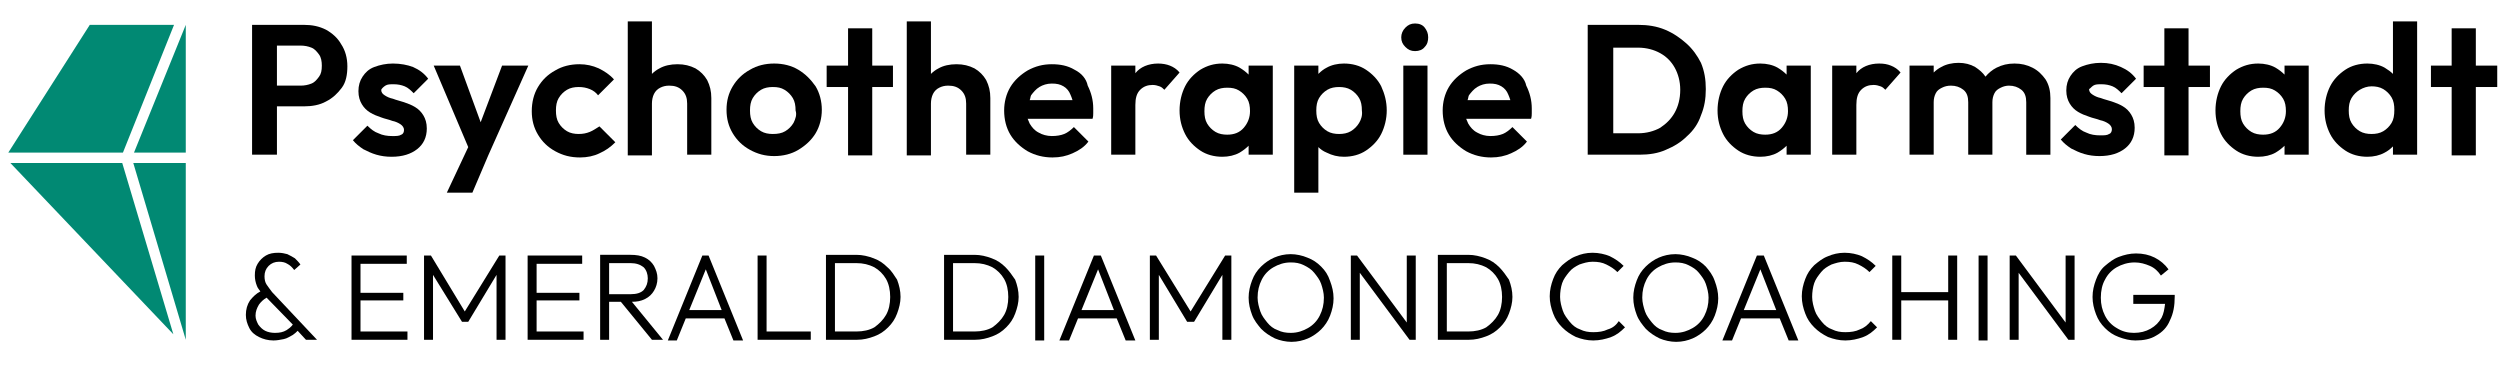
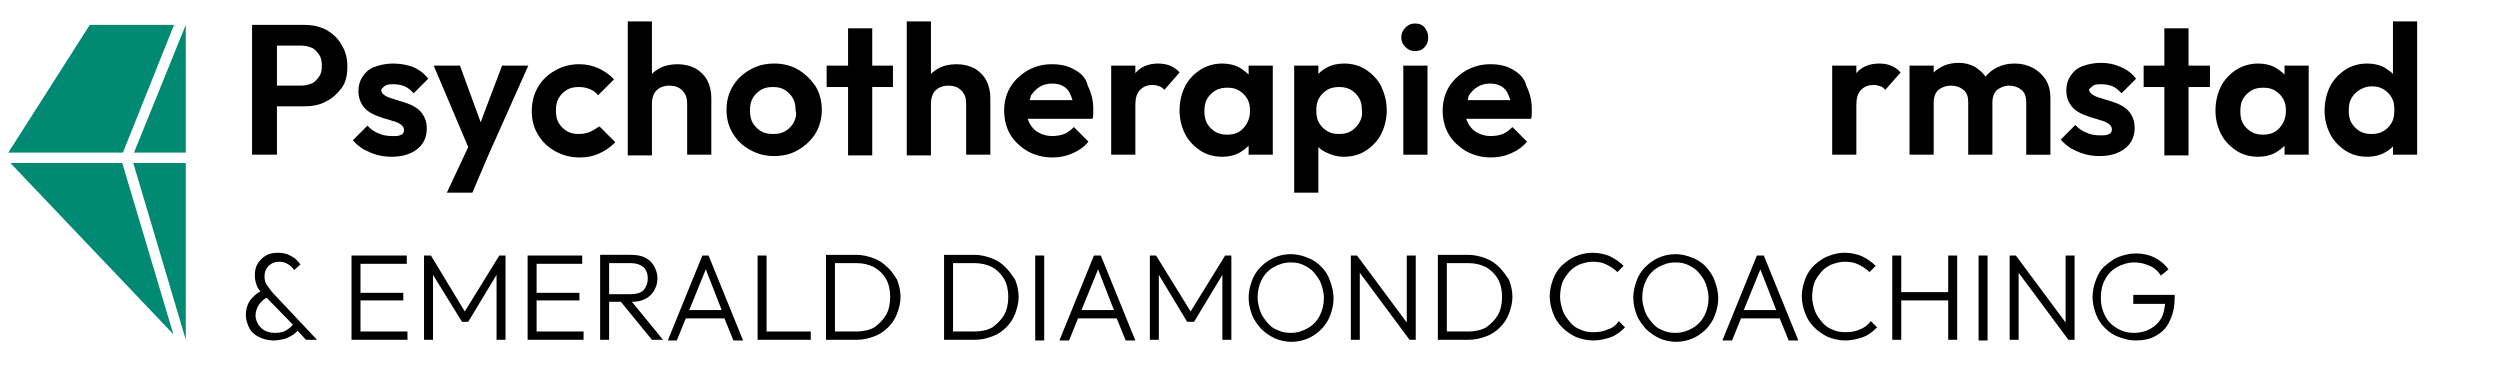
<svg xmlns="http://www.w3.org/2000/svg" version="1.1" id="Ebene_1" x="0px" y="0px" viewBox="0 0 362 52.9" style="enable-background:new 0 0 362 52.9;" xml:space="preserve">
  <style type="text/css">
	.st0{fill:#018973;}
</style>
  <g>
    <path d="M47.2,4.3c-1-0.5-2-0.7-3.2-0.7h-3.8h-1h-2.7v18.8h3.6v-7H44c1.2,0,2.3-0.2,3.2-0.7c1-0.5,1.7-1.2,2.3-2s0.8-1.9,0.8-3.1   S50,7.3,49.4,6.4C48.9,5.5,48.1,4.8,47.2,4.3z M46.2,11.1c-0.3,0.4-0.6,0.8-1.1,1s-1,0.3-1.6,0.3h-3.4V6.6h3.4   c0.6,0,1.1,0.1,1.6,0.3c0.5,0.2,0.8,0.6,1.1,1s0.4,1,0.4,1.6C46.6,10.2,46.5,10.7,46.2,11.1z" />
    <path d="M55.8,12.4c0.3-0.2,0.7-0.2,1.2-0.2c0.6,0,1.1,0.1,1.6,0.3s0.9,0.6,1.3,1l2.1-2.1c-0.6-0.8-1.3-1.3-2.2-1.7   C59,9.4,58,9.2,56.9,9.2c-1,0-1.9,0.2-2.7,0.5s-1.3,0.8-1.7,1.4c-0.4,0.6-0.6,1.3-0.6,2.1c0,0.8,0.2,1.4,0.5,1.9s0.7,0.9,1.2,1.2   c0.5,0.3,1,0.5,1.6,0.7c0.5,0.2,1.1,0.3,1.6,0.5c0.5,0.1,0.9,0.3,1.2,0.5s0.5,0.5,0.5,0.8s-0.1,0.6-0.4,0.7   c-0.3,0.2-0.7,0.2-1.3,0.2c-0.7,0-1.4-0.1-2-0.4c-0.6-0.2-1.1-0.6-1.6-1.1l-2.1,2.1c0.4,0.5,0.9,0.9,1.5,1.3   c0.6,0.3,1.2,0.6,1.9,0.8c0.7,0.2,1.4,0.3,2.2,0.3c1.6,0,2.8-0.4,3.7-1.1s1.4-1.7,1.4-3c0-0.8-0.2-1.4-0.5-1.9s-0.7-0.9-1.2-1.2   s-1-0.5-1.6-0.7s-1.1-0.3-1.6-0.5c-0.5-0.1-0.9-0.3-1.2-0.5s-0.5-0.4-0.5-0.8C55.3,12.8,55.5,12.6,55.8,12.4z" />
    <polygon points="69.6,17.7 66.6,9.5 62.8,9.5 67.8,21.3 64.7,27.9 68.4,27.9 70.7,22.5 76.5,9.5 72.7,9.5  " />
    <path d="M85.4,19.1c-0.5,0.2-1,0.3-1.6,0.3s-1.2-0.1-1.7-0.4s-0.9-0.7-1.2-1.2c-0.3-0.5-0.4-1.1-0.4-1.8s0.1-1.3,0.4-1.8   s0.7-0.9,1.2-1.2s1.1-0.4,1.7-0.4s1.1,0.1,1.6,0.3s0.9,0.5,1.2,0.9l2.3-2.3c-0.6-0.7-1.4-1.2-2.2-1.6c-0.9-0.4-1.8-0.6-2.8-0.6   c-1.3,0-2.5,0.3-3.5,0.9c-1.1,0.6-1.9,1.4-2.5,2.4S77,14.8,77,16.1s0.3,2.4,0.9,3.4s1.4,1.8,2.5,2.4s2.2,0.9,3.6,0.9   c1,0,2-0.2,2.8-0.6c0.9-0.4,1.6-0.9,2.3-1.6l-2.3-2.3C86.3,18.6,85.9,18.9,85.4,19.1z" />
    <path d="M100.7,9.9c-0.8-0.4-1.6-0.6-2.6-0.6s-1.9,0.2-2.6,0.6c-0.4,0.2-0.8,0.5-1.1,0.8V3.1h-3.5v19.4h3.5V15c0-0.5,0.1-1,0.3-1.4   s0.5-0.7,0.9-0.9s0.8-0.3,1.3-0.3c0.8,0,1.4,0.2,1.9,0.7s0.7,1.1,0.7,1.9v7.4h3.5v-8.2c0-1-0.2-1.8-0.6-2.6   C102,10.9,101.4,10.3,100.7,9.9z" />
    <path d="M115.6,10.1c-1-0.6-2.2-0.9-3.5-0.9s-2.5,0.3-3.5,0.9c-1.1,0.6-1.9,1.4-2.5,2.4s-0.9,2.1-0.9,3.4s0.3,2.4,0.9,3.4   s1.4,1.8,2.5,2.4s2.2,0.9,3.5,0.9s2.5-0.3,3.5-0.9s1.9-1.4,2.5-2.4s0.9-2.2,0.9-3.4s-0.3-2.4-0.9-3.4   C117.4,11.5,116.6,10.7,115.6,10.1z M114.9,17.8c-0.3,0.5-0.7,0.9-1.2,1.2c-0.5,0.3-1.1,0.4-1.8,0.4c-0.6,0-1.2-0.1-1.7-0.4   s-0.9-0.7-1.2-1.2c-0.3-0.5-0.4-1.1-0.4-1.8s0.1-1.3,0.4-1.8s0.7-0.9,1.2-1.2s1.1-0.4,1.7-0.4c0.7,0,1.2,0.1,1.7,0.4   c0.5,0.3,0.9,0.7,1.2,1.2c0.3,0.5,0.4,1.1,0.4,1.8C115.4,16.6,115.2,17.2,114.9,17.8z" />
    <polygon points="126.3,4.1 122.8,4.1 122.8,9.5 119.7,9.5 119.7,12.6 122.8,12.6 122.8,22.5 126.3,22.5 126.3,12.6 129.3,12.6    129.3,9.5 126.3,9.5  " />
    <path d="M141.1,9.9c-0.8-0.4-1.6-0.6-2.6-0.6s-1.9,0.2-2.6,0.6c-0.4,0.2-0.8,0.5-1.1,0.8V3.1h-3.5v19.4h3.5V15c0-0.5,0.1-1,0.3-1.4   s0.5-0.7,0.9-0.9s0.8-0.3,1.3-0.3c0.8,0,1.4,0.2,1.9,0.7s0.7,1.1,0.7,1.9v7.4h3.5v-8.2c0-1-0.2-1.8-0.6-2.6   C142.4,10.9,141.8,10.3,141.1,9.9z" />
    <path d="M155.6,10.1c-1-0.6-2.1-0.8-3.3-0.8c-1.3,0-2.4,0.3-3.5,0.9c-1,0.6-1.9,1.4-2.5,2.4s-0.9,2.2-0.9,3.4   c0,1.3,0.3,2.5,0.9,3.5c0.6,1,1.5,1.8,2.5,2.4c1.1,0.6,2.3,0.9,3.6,0.9c1.1,0,2-0.2,2.9-0.6s1.7-0.9,2.3-1.7l-2.1-2.1   c-0.4,0.4-0.9,0.8-1.4,1s-1.1,0.3-1.8,0.3s-1.4-0.2-1.9-0.5c-0.6-0.3-1-0.8-1.3-1.3c-0.1-0.2-0.2-0.5-0.3-0.7h9.4   c0.1-0.3,0.1-0.6,0.1-0.8c0-0.2,0-0.5,0-0.7c0-1.2-0.3-2.3-0.8-3.3C157.3,11.4,156.6,10.6,155.6,10.1z M150.5,12.6   c0.5-0.3,1.1-0.5,1.8-0.5s1.2,0.1,1.7,0.4c0.5,0.3,0.8,0.7,1,1.2c0.1,0.2,0.2,0.5,0.3,0.8h-6.2c0.1-0.2,0.1-0.5,0.2-0.7   C149.6,13.4,150,12.9,150.5,12.6z" />
    <path d="M167.7,9.2c-1.4,0-2.6,0.5-3.3,1.4l0,0V9.5h-3.5v12.9h3.5v-7.2c0-1,0.2-1.7,0.7-2.2s1.1-0.7,1.8-0.7c0.4,0,0.7,0.1,1,0.2   c0.3,0.1,0.5,0.3,0.7,0.5l2.2-2.5c-0.4-0.5-0.9-0.8-1.4-1S168.3,9.2,167.7,9.2z" />
    <path d="M180.8,10.8c-0.4-0.4-0.8-0.7-1.3-1c-0.7-0.4-1.6-0.6-2.5-0.6c-1.2,0-2.2,0.3-3.2,0.9c-0.9,0.6-1.7,1.4-2.2,2.4   s-0.8,2.2-0.8,3.5s0.3,2.4,0.8,3.4s1.3,1.8,2.2,2.4s2,0.9,3.2,0.9c0.9,0,1.8-0.2,2.5-0.6c0.5-0.3,0.9-0.6,1.3-1v1.3h3.5V9.5h-3.5   V10.8z M180.1,18.5c-0.6,0.7-1.4,1-2.4,1c-0.6,0-1.2-0.1-1.7-0.4s-0.9-0.7-1.2-1.2s-0.4-1.1-0.4-1.8c0-0.7,0.1-1.3,0.4-1.8   s0.7-0.9,1.2-1.2s1.1-0.4,1.7-0.4c0.7,0,1.2,0.1,1.7,0.4c0.5,0.3,0.9,0.7,1.2,1.2s0.4,1.1,0.4,1.8C181,17,180.7,17.8,180.1,18.5z" />
    <path d="M197.8,10.1c-0.9-0.6-2-0.9-3.2-0.9c-0.9,0-1.8,0.2-2.5,0.6c-0.4,0.2-0.8,0.5-1.2,0.9V9.5h-3.5v18.4h3.5v-6.6   c0.3,0.3,0.7,0.6,1.2,0.8c0.8,0.4,1.6,0.6,2.5,0.6c1.2,0,2.3-0.3,3.2-0.9s1.7-1.4,2.2-2.4s0.8-2.2,0.8-3.4c0-1.3-0.3-2.4-0.8-3.5   C199.5,11.5,198.7,10.7,197.8,10.1z M196.8,17.8c-0.3,0.5-0.7,0.9-1.2,1.2s-1.1,0.4-1.7,0.4s-1.2-0.1-1.7-0.4s-0.9-0.7-1.2-1.2   s-0.4-1.1-0.4-1.8s0.1-1.3,0.4-1.8c0.3-0.5,0.7-0.9,1.2-1.2s1.1-0.4,1.7-0.4c0.6,0,1.2,0.1,1.7,0.4c0.5,0.3,0.9,0.7,1.2,1.2   s0.4,1.1,0.4,1.8C197.3,16.7,197.1,17.3,196.8,17.8z" />
    <rect x="203.2" y="9.5" width="3.5" height="12.9" />
    <path d="M204.9,3.4c-0.6,0-1,0.2-1.4,0.6s-0.6,0.9-0.6,1.4c0,0.6,0.2,1,0.6,1.4c0.4,0.4,0.8,0.6,1.4,0.6c0.6,0,1.1-0.2,1.4-0.6   c0.4-0.4,0.5-0.9,0.5-1.4c0-0.6-0.2-1-0.5-1.4C206,3.6,205.5,3.4,204.9,3.4z" />
    <path d="M219.1,10.1c-1-0.6-2.1-0.8-3.3-0.8c-1.3,0-2.4,0.3-3.5,0.9c-1,0.6-1.9,1.4-2.5,2.4s-0.9,2.2-0.9,3.4   c0,1.3,0.3,2.5,0.9,3.5c0.6,1,1.5,1.8,2.5,2.4c1.1,0.6,2.3,0.9,3.6,0.9c1.1,0,2-0.2,2.9-0.6s1.7-0.9,2.3-1.7l-2.1-2.1   c-0.4,0.4-0.9,0.8-1.4,1s-1.1,0.3-1.8,0.3s-1.4-0.2-1.9-0.5c-0.6-0.3-1-0.8-1.3-1.3c-0.1-0.2-0.2-0.5-0.3-0.7h9.4   c0.1-0.3,0.1-0.6,0.1-0.8c0-0.2,0-0.5,0-0.7c0-1.2-0.3-2.3-0.8-3.3C220.8,11.4,220,10.6,219.1,10.1z M213.9,12.6   c0.5-0.3,1.1-0.5,1.8-0.5s1.2,0.1,1.7,0.4c0.5,0.3,0.8,0.7,1,1.2c0.1,0.2,0.2,0.5,0.3,0.8h-6.2c0.1-0.2,0.1-0.5,0.2-0.7   C213,13.4,213.4,12.9,213.9,12.6z" />
-     <path d="M244.2,6.3c-0.9-0.8-1.9-1.5-3.1-2c-1.2-0.5-2.5-0.7-3.9-0.7h-3.7h-1.2h-2.4v18.8h2.5h1.2h3.8c1.4,0,2.7-0.2,3.8-0.7   c1.2-0.5,2.2-1.1,3.1-2c0.9-0.8,1.6-1.8,2-3c0.5-1.2,0.7-2.4,0.7-3.8s-0.2-2.6-0.7-3.8C245.8,8.1,245.1,7.1,244.2,6.3z M242.5,16.3   c-0.5,0.9-1.2,1.6-2.1,2.2c-0.9,0.5-2,0.8-3.2,0.8h-3.6V6.9h3.6c1.2,0,2.3,0.3,3.2,0.8s1.6,1.2,2.1,2.1s0.8,2,0.8,3.2   C243.3,14.3,243,15.4,242.5,16.3z" />
-     <path d="M258.7,10.8c-0.4-0.4-0.8-0.7-1.3-1c-0.7-0.4-1.6-0.6-2.5-0.6c-1.2,0-2.2,0.3-3.2,0.9c-0.9,0.6-1.7,1.4-2.2,2.4   s-0.8,2.2-0.8,3.5s0.3,2.4,0.8,3.4s1.3,1.8,2.2,2.4s2,0.9,3.2,0.9c0.9,0,1.8-0.2,2.5-0.6c0.5-0.3,0.9-0.6,1.3-1v1.3h3.5V9.5h-3.5   V10.8z M258,18.5c-0.6,0.7-1.4,1-2.4,1c-0.6,0-1.2-0.1-1.7-0.4s-0.9-0.7-1.2-1.2s-0.4-1.1-0.4-1.8c0-0.7,0.1-1.3,0.4-1.8   s0.7-0.9,1.2-1.2s1.1-0.4,1.7-0.4c0.7,0,1.2,0.1,1.7,0.4c0.5,0.3,0.9,0.7,1.2,1.2c0.3,0.5,0.4,1.1,0.4,1.8   C258.9,17,258.6,17.8,258,18.5z" />
    <path d="M272.1,9.2c-1.4,0-2.6,0.5-3.3,1.4l0,0V9.5h-3.5v12.9h3.5v-7.2c0-1,0.2-1.7,0.7-2.2s1.1-0.7,1.8-0.7c0.4,0,0.7,0.1,1,0.2   c0.3,0.1,0.5,0.3,0.7,0.5l2.2-2.5c-0.4-0.5-0.9-0.8-1.4-1C273.3,9.3,272.8,9.2,272.1,9.2z" />
    <path d="M294.3,9.8c-0.8-0.4-1.6-0.6-2.6-0.6s-1.8,0.2-2.6,0.6c-0.6,0.3-1.2,0.8-1.6,1.3c-0.4-0.6-0.9-1-1.5-1.4   c-0.7-0.4-1.5-0.6-2.4-0.6s-1.8,0.2-2.5,0.6c-0.4,0.2-0.8,0.5-1.1,0.8v-1h-3.5v12.9h3.5v-7.6c0-0.5,0.1-0.9,0.3-1.3   c0.2-0.4,0.5-0.6,0.9-0.8s0.8-0.3,1.3-0.3c0.7,0,1.3,0.2,1.8,0.6c0.5,0.4,0.7,1,0.7,1.8v7.6h3.5v-7.6c0-0.5,0.1-0.9,0.3-1.3   c0.2-0.4,0.5-0.6,0.9-0.8s0.8-0.3,1.2-0.3c0.7,0,1.3,0.2,1.8,0.6c0.5,0.4,0.7,1,0.7,1.8v7.6h3.5v-8.2c0-1-0.2-1.9-0.7-2.7   C295.7,10.8,295.1,10.2,294.3,9.8z" />
    <path d="M303.1,12.4c0.3-0.2,0.7-0.2,1.2-0.2c0.6,0,1.1,0.1,1.6,0.3s0.9,0.6,1.3,1l2.1-2.1c-0.6-0.8-1.3-1.3-2.2-1.7   c-0.9-0.4-1.8-0.6-2.9-0.6c-1,0-1.9,0.2-2.7,0.5s-1.3,0.8-1.7,1.4c-0.4,0.6-0.6,1.3-0.6,2.1c0,0.8,0.2,1.4,0.5,1.9s0.7,0.9,1.2,1.2   c0.5,0.3,1,0.5,1.6,0.7c0.5,0.2,1.1,0.3,1.6,0.5c0.5,0.1,0.9,0.3,1.2,0.5c0.3,0.2,0.5,0.5,0.5,0.8s-0.1,0.6-0.4,0.7   c-0.3,0.2-0.7,0.2-1.3,0.2c-0.7,0-1.4-0.1-2-0.4c-0.6-0.2-1.1-0.6-1.6-1.1l-2.1,2.1c0.4,0.5,0.9,0.9,1.5,1.3   c0.6,0.3,1.2,0.6,1.9,0.8c0.7,0.2,1.4,0.3,2.2,0.3c1.6,0,2.8-0.4,3.7-1.1c0.9-0.7,1.4-1.7,1.4-3c0-0.8-0.2-1.4-0.5-1.9   s-0.7-0.9-1.2-1.2s-1-0.5-1.6-0.7s-1.1-0.3-1.6-0.5c-0.5-0.1-0.9-0.3-1.2-0.5c-0.3-0.2-0.5-0.4-0.5-0.8   C302.7,12.8,302.8,12.6,303.1,12.4z" />
    <polygon points="316.9,4.1 313.4,4.1 313.4,9.5 310.4,9.5 310.4,12.6 313.4,12.6 313.4,22.5 316.9,22.5 316.9,12.6 320,12.6    320,9.5 316.9,9.5  " />
    <path d="M330.8,10.8c-0.4-0.4-0.8-0.7-1.3-1c-0.7-0.4-1.6-0.6-2.5-0.6c-1.2,0-2.2,0.3-3.2,0.9c-0.9,0.6-1.7,1.4-2.2,2.4   s-0.8,2.2-0.8,3.5s0.3,2.4,0.8,3.4s1.3,1.8,2.2,2.4c0.9,0.6,2,0.9,3.2,0.9c0.9,0,1.8-0.2,2.5-0.6c0.5-0.3,0.9-0.6,1.3-1v1.3h3.5   V9.5h-3.5V10.8z M330.1,18.5c-0.6,0.7-1.4,1-2.4,1c-0.6,0-1.2-0.1-1.7-0.4s-0.9-0.7-1.2-1.2c-0.3-0.5-0.4-1.1-0.4-1.8   c0-0.7,0.1-1.3,0.4-1.8s0.7-0.9,1.2-1.2s1.1-0.4,1.7-0.4c0.7,0,1.2,0.1,1.7,0.4c0.5,0.3,0.9,0.7,1.2,1.2c0.3,0.5,0.4,1.1,0.4,1.8   C331,17,330.7,17.8,330.1,18.5z" />
    <path d="M346.5,10.7c-0.3-0.3-0.7-0.6-1.2-0.9c-0.7-0.4-1.6-0.6-2.5-0.6c-1.2,0-2.3,0.3-3.2,0.9s-1.7,1.4-2.2,2.4s-0.8,2.2-0.8,3.5   s0.3,2.4,0.8,3.4s1.3,1.8,2.2,2.4c0.9,0.6,2,0.9,3.2,0.9c0.9,0,1.8-0.2,2.5-0.6c0.4-0.2,0.8-0.5,1.2-0.9v1.2h3.5V3.1h-3.5V10.7z    M346.3,17.8c-0.3,0.5-0.7,0.9-1.2,1.2s-1.1,0.4-1.7,0.4s-1.2-0.1-1.7-0.4s-0.9-0.7-1.2-1.2c-0.3-0.5-0.4-1.1-0.4-1.8   s0.1-1.3,0.4-1.8s0.7-0.9,1.2-1.2s1.1-0.5,1.7-0.5s1.2,0.1,1.7,0.4c0.5,0.3,0.9,0.7,1.2,1.2c0.3,0.5,0.4,1.1,0.4,1.8   C346.7,16.7,346.6,17.3,346.3,17.8z" />
-     <polygon points="361.6,9.5 358.5,9.5 358.5,4.1 355,4.1 355,9.5 352,9.5 352,12.6 355,12.6 355,22.5 358.5,22.5 358.5,12.6    361.6,12.6  " />
  </g>
  <g>
    <path d="M38.6,41.2c-0.2-0.3-0.3-0.7-0.3-1.2c0-0.6,0.2-1.1,0.6-1.5s0.9-0.6,1.5-0.6c0.5,0,0.9,0.1,1.2,0.3c0.4,0.2,0.7,0.5,1,0.9   l0.9-0.8c-0.2-0.3-0.5-0.6-0.8-0.9c-0.3-0.2-0.7-0.4-1.1-0.6c-0.4-0.1-0.8-0.2-1.3-0.2c-0.7,0-1.3,0.1-1.8,0.4   c-0.5,0.3-0.9,0.7-1.2,1.2s-0.4,1-0.4,1.7c0,0.5,0.1,1,0.3,1.5c0.1,0.3,0.3,0.5,0.5,0.8c-0.6,0.3-1.1,0.8-1.5,1.3   c-0.4,0.6-0.6,1.3-0.6,2.1c0,0.7,0.2,1.3,0.5,1.9s0.8,1,1.4,1.3c0.6,0.3,1.3,0.5,2.1,0.5c0.5,0,1-0.1,1.5-0.2   c0.5-0.1,0.9-0.4,1.3-0.6c0.3-0.2,0.5-0.4,0.7-0.6l1.2,1.3h1.6l-6.5-6.9C39.1,41.9,38.8,41.5,38.6,41.2z M41.5,47.8   c-0.5,0.3-1,0.4-1.7,0.4c-0.5,0-1-0.1-1.4-0.3s-0.7-0.5-1-0.9c-0.2-0.4-0.4-0.8-0.4-1.3c0-0.6,0.2-1.1,0.5-1.6   c0.3-0.4,0.6-0.7,1.1-1l3.8,3.9C42.1,47.4,41.8,47.6,41.5,47.8z" />
    <polygon points="52.2,43.5 58.4,43.5 58.4,42.4 52.2,42.4 52.2,38.2 58.9,38.2 58.9,37 52.2,37 51.8,37 50.9,37 50.9,49.2    51.8,49.2 52.2,49.2 59,49.2 59,48 52.2,48  " />
    <polygon points="67.3,45.1 62.4,37 61.4,37 61.4,49.2 62.7,49.2 62.7,39.8 66.9,46.6 67.8,46.6 71.9,39.8 71.9,49.2 73.2,49.2    73.2,37 72.3,37  " />
    <polygon points="77.7,43.5 83.9,43.5 83.9,42.4 77.7,42.4 77.7,38.2 84.3,38.2 84.3,37 77.7,37 77.2,37 76.4,37 76.4,49.2    77.2,49.2 77.7,49.2 84.5,49.2 84.5,48 77.7,48  " />
    <path d="M93.4,43.3c0.6-0.3,1-0.7,1.3-1.2s0.5-1.1,0.5-1.8s-0.2-1.2-0.5-1.8c-0.3-0.5-0.7-0.9-1.3-1.2c-0.6-0.3-1.3-0.4-2.1-0.4   h-3.1h-0.5h-0.8v12.3h1.3v-5.5h1.7l4.5,5.5H96l-4.5-5.5C92.2,43.7,92.8,43.6,93.4,43.3z M88.2,38.1h3.1c0.8,0,1.4,0.2,1.9,0.6   c0.4,0.4,0.6,1,0.6,1.6c0,0.7-0.2,1.2-0.6,1.7c-0.4,0.4-1,0.6-1.9,0.6h-3.1V38.1z" />
    <path d="M101.7,37l-5,12.3H98l1.3-3.2h5.6l1.3,3.2h1.4l-5-12.3H101.7z M99.8,44.9l2.4-5.9l2.3,5.9H99.8z" />
    <polygon points="111,37 109.7,37 109.7,49.2 110.6,49.2 111,49.2 117.4,49.2 117.4,48 111,48  " />
    <path d="M128.5,38.7c-0.6-0.6-1.2-1-2-1.3s-1.6-0.5-2.5-0.5h-3.1h-0.5h-0.8v12.3h0.8h0.5h3.2c0.9,0,1.7-0.2,2.5-0.5s1.4-0.7,2-1.3   s1-1.2,1.3-2s0.5-1.6,0.5-2.4c0-0.9-0.2-1.7-0.5-2.5C129.5,39.9,129.1,39.2,128.5,38.7z M128.3,45.6c-0.4,0.7-1,1.3-1.7,1.8   c-0.7,0.4-1.6,0.6-2.6,0.6h-3.1v-9.9h3.1c1,0,1.8,0.2,2.6,0.6c0.7,0.4,1.3,1,1.7,1.7s0.6,1.6,0.6,2.6S128.7,44.9,128.3,45.6z" />
    <path d="M145.6,38.7c-0.6-0.6-1.2-1-2-1.3s-1.6-0.5-2.5-0.5H138h-0.5h-0.8v12.3h0.8h0.5h3.2c0.9,0,1.7-0.2,2.5-0.5s1.4-0.7,2-1.3   s1-1.2,1.3-2s0.5-1.6,0.5-2.4c0-0.9-0.2-1.7-0.5-2.5C146.6,39.9,146.1,39.2,145.6,38.7z M145.4,45.6c-0.4,0.7-1,1.3-1.7,1.8   c-0.7,0.4-1.6,0.6-2.6,0.6H138v-9.9h3.1c1,0,1.8,0.2,2.6,0.6c0.7,0.4,1.3,1,1.7,1.7S146,42,146,43S145.8,44.9,145.4,45.6z" />
    <rect x="149.9" y="37" width="1.3" height="12.3" />
    <path d="M158.4,37l-5,12.3h1.4l1.3-3.2h5.6l1.3,3.2h1.4l-5-12.3H158.4z M156.6,44.9L159,39l2.3,5.9H156.6z" />
    <polygon points="172.4,45.1 167.4,37 166.5,37 166.5,49.2 167.8,49.2 167.8,39.8 171.9,46.6 172.9,46.6 177,39.8 177,49.2    178.3,49.2 178.3,37 177.4,37  " />
    <path d="M191.3,38.6c-0.6-0.6-1.2-1-2-1.3c-0.7-0.3-1.6-0.5-2.4-0.5c-0.9,0-1.7,0.2-2.4,0.5s-1.4,0.8-1.9,1.3c-0.6,0.6-1,1.2-1.3,2   s-0.5,1.6-0.5,2.5s0.2,1.7,0.5,2.5s0.8,1.4,1.3,2c0.6,0.6,1.2,1,2,1.4c0.7,0.3,1.6,0.5,2.4,0.5c0.9,0,1.7-0.2,2.4-0.5   s1.4-0.8,1.9-1.3s1-1.2,1.3-2s0.5-1.6,0.5-2.5s-0.2-1.7-0.5-2.5C192.3,39.8,191.9,39.2,191.3,38.6z M191.1,45.7   c-0.4,0.8-1,1.4-1.7,1.8c-0.7,0.4-1.5,0.7-2.5,0.7c-0.7,0-1.3-0.1-1.9-0.4c-0.6-0.2-1.1-0.6-1.5-1.1s-0.8-1-1-1.6s-0.4-1.3-0.4-2   c0-1,0.2-1.8,0.6-2.6c0.4-0.8,1-1.4,1.7-1.8c0.7-0.4,1.5-0.7,2.5-0.7c0.7,0,1.3,0.1,1.9,0.4s1.1,0.6,1.5,1.1s0.8,1,1,1.6   s0.4,1.3,0.4,2C191.7,44.1,191.5,44.9,191.1,45.7z" />
    <polygon points="203.7,46.7 196.5,37 195.6,37 195.6,49.2 196.9,49.2 196.9,39.5 204.1,49.2 205,49.2 205,37 203.7,37  " />
    <path d="M217.1,38.7c-0.6-0.6-1.2-1-2-1.3s-1.6-0.5-2.5-0.5h-3.1H209h-0.8v12.3h0.8h0.5h3.2c0.9,0,1.7-0.2,2.5-0.5s1.4-0.7,2-1.3   s1-1.2,1.3-2s0.5-1.6,0.5-2.4c0-0.9-0.2-1.7-0.5-2.5C218.1,39.9,217.6,39.2,217.1,38.7z M216.9,45.6c-0.4,0.7-1,1.3-1.7,1.8   c-0.7,0.4-1.6,0.6-2.6,0.6h-3.1v-9.9h3.1c1,0,1.8,0.2,2.6,0.6c0.7,0.4,1.3,1,1.7,1.7s0.6,1.6,0.6,2.6S217.3,44.9,216.9,45.6z" />
    <path d="M232.8,47.7c-0.6,0.3-1.3,0.4-2.1,0.4c-0.7,0-1.3-0.1-1.9-0.4c-0.6-0.2-1.1-0.6-1.5-1.1s-0.8-1-1-1.6s-0.4-1.3-0.4-2   s0.1-1.4,0.3-2s0.6-1.1,1-1.6s0.9-0.8,1.5-1.1c0.6-0.2,1.2-0.4,1.9-0.4c0.8,0,1.4,0.1,2,0.4c0.6,0.3,1.1,0.6,1.6,1.1l0.9-0.9   c-0.6-0.6-1.2-1-2-1.4c-0.7-0.3-1.6-0.5-2.5-0.5s-1.7,0.2-2.4,0.5c-0.8,0.3-1.4,0.8-2,1.3c-0.6,0.6-1,1.2-1.3,2s-0.5,1.6-0.5,2.5   s0.2,1.7,0.5,2.5s0.7,1.4,1.3,2s1.2,1,2,1.4c0.8,0.3,1.6,0.5,2.5,0.5s1.8-0.2,2.6-0.5s1.4-0.8,2-1.4l-0.9-0.9   C234,47.1,233.5,47.5,232.8,47.7z" />
-     <path d="M247,38.6c-0.6-0.6-1.2-1-2-1.3c-0.7-0.3-1.6-0.5-2.4-0.5c-0.9,0-1.7,0.2-2.4,0.5s-1.4,0.8-1.9,1.3c-0.6,0.6-1,1.2-1.3,2   s-0.5,1.6-0.5,2.5s0.2,1.7,0.5,2.5s0.8,1.4,1.3,2c0.6,0.6,1.2,1,2,1.4c0.7,0.3,1.6,0.5,2.4,0.5c0.9,0,1.7-0.2,2.4-0.5   s1.4-0.8,1.9-1.3s1-1.2,1.3-2s0.5-1.6,0.5-2.5s-0.2-1.7-0.5-2.5C248,39.8,247.5,39.2,247,38.6z M246.8,45.7c-0.4,0.8-1,1.4-1.7,1.8   c-0.7,0.4-1.5,0.7-2.5,0.7c-0.7,0-1.3-0.1-1.9-0.4c-0.6-0.2-1.1-0.6-1.5-1.1s-0.8-1-1-1.6s-0.4-1.3-0.4-2c0-1,0.2-1.8,0.6-2.6   c0.4-0.8,1-1.4,1.7-1.8c0.7-0.4,1.5-0.7,2.5-0.7c0.7,0,1.3,0.1,1.9,0.4s1.1,0.6,1.5,1.1s0.8,1,1,1.6s0.4,1.3,0.4,2   C247.4,44.1,247.2,44.9,246.8,45.7z" />
+     <path d="M247,38.6c-0.6-0.6-1.2-1-2-1.3c-0.7-0.3-1.6-0.5-2.4-0.5c-0.9,0-1.7,0.2-2.4,0.5s-1.4,0.8-1.9,1.3c-0.6,0.6-1,1.2-1.3,2   s-0.5,1.6-0.5,2.5s0.2,1.7,0.5,2.5s0.8,1.4,1.3,2c0.6,0.6,1.2,1,2,1.4c0.7,0.3,1.6,0.5,2.4,0.5c0.9,0,1.7-0.2,2.4-0.5   s1.4-0.8,1.9-1.3s1-1.2,1.3-2s0.5-1.6,0.5-2.5s-0.2-1.7-0.5-2.5C248,39.8,247.5,39.2,247,38.6M246.8,45.7c-0.4,0.8-1,1.4-1.7,1.8   c-0.7,0.4-1.5,0.7-2.5,0.7c-0.7,0-1.3-0.1-1.9-0.4c-0.6-0.2-1.1-0.6-1.5-1.1s-0.8-1-1-1.6s-0.4-1.3-0.4-2c0-1,0.2-1.8,0.6-2.6   c0.4-0.8,1-1.4,1.7-1.8c0.7-0.4,1.5-0.7,2.5-0.7c0.7,0,1.3,0.1,1.9,0.4s1.1,0.6,1.5,1.1s0.8,1,1,1.6s0.4,1.3,0.4,2   C247.4,44.1,247.2,44.9,246.8,45.7z" />
    <path d="M254.4,37l-5,12.3h1.4l1.3-3.2h5.6l1.3,3.2h1.4l-5-12.3H254.4z M252.5,44.9l2.4-5.9l2.3,5.9H252.5z" />
    <path d="M269.3,47.7c-0.6,0.3-1.3,0.4-2.1,0.4c-0.7,0-1.3-0.1-1.9-0.4c-0.6-0.2-1.1-0.6-1.5-1.1s-0.8-1-1-1.6s-0.4-1.3-0.4-2   s0.1-1.4,0.3-2c0.2-0.6,0.6-1.1,1-1.6s0.9-0.8,1.5-1.1c0.6-0.2,1.2-0.4,1.9-0.4c0.8,0,1.4,0.1,2,0.4c0.6,0.3,1.1,0.6,1.6,1.1   l0.9-0.9c-0.6-0.6-1.2-1-2-1.4c-0.7-0.3-1.6-0.5-2.5-0.5s-1.7,0.2-2.4,0.5c-0.8,0.3-1.4,0.8-2,1.3c-0.6,0.6-1,1.2-1.3,2   s-0.5,1.6-0.5,2.5s0.2,1.7,0.5,2.5s0.7,1.4,1.3,2s1.2,1,2,1.4c0.8,0.3,1.6,0.5,2.5,0.5s1.8-0.2,2.6-0.5c0.8-0.3,1.4-0.8,2-1.4   l-0.9-0.9C270.4,47.1,269.9,47.5,269.3,47.7z" />
    <polygon points="282.1,42.3 275.3,42.3 275.3,37 274,37 274,49.2 275.3,49.2 275.3,43.5 282.1,43.5 282.1,49.2 283.4,49.2    283.4,37 282.1,37  " />
    <rect x="286.5" y="37" width="1.3" height="12.3" />
    <polygon points="299.1,46.7 291.9,37 291,37 291,49.2 292.3,49.2 292.3,39.5 299.5,49.2 300.4,49.2 300.4,37 299.1,37  " />
    <path d="M308.9,42.8V44h4.6c-0.1,0.8-0.2,1.4-0.5,2c-0.4,0.7-0.9,1.2-1.6,1.6c-0.7,0.4-1.5,0.6-2.4,0.6s-1.7-0.2-2.5-0.7   c-0.7-0.4-1.3-1-1.7-1.8c-0.4-0.8-0.6-1.6-0.6-2.6s0.2-1.9,0.6-2.6c0.4-0.8,1-1.4,1.7-1.8s1.6-0.7,2.6-0.7c0.8,0,1.5,0.2,2.2,0.5   s1.2,0.8,1.6,1.4L314,39c-0.5-0.7-1.2-1.3-2-1.7s-1.7-0.6-2.7-0.6c-0.9,0-1.7,0.2-2.5,0.5s-1.4,0.8-2,1.3s-1,1.2-1.3,2   S303,42.1,303,43s0.2,1.7,0.5,2.5s0.7,1.4,1.3,2c0.6,0.6,1.2,1,2,1.3s1.6,0.5,2.4,0.5c1.2,0,2.2-0.2,3-0.7c0.9-0.5,1.6-1.2,2-2.2   c0.5-1,0.7-2.1,0.7-3.5v-0.2h-6V42.8z" />
  </g>
  <g>
    <polygon class="st0" points="25.1,48.4 17.7,23.6 1.5,23.6  " />
    <polygon class="st0" points="13,3.6 1.2,22.1 17.8,22.1 25.2,3.6  " />
    <polygon class="st0" points="19.3,23.6 26.9,49.2 26.9,23.6  " />
    <polygon class="st0" points="26.9,22.1 26.9,3.6 19.4,22.1  " />
  </g>
</svg>